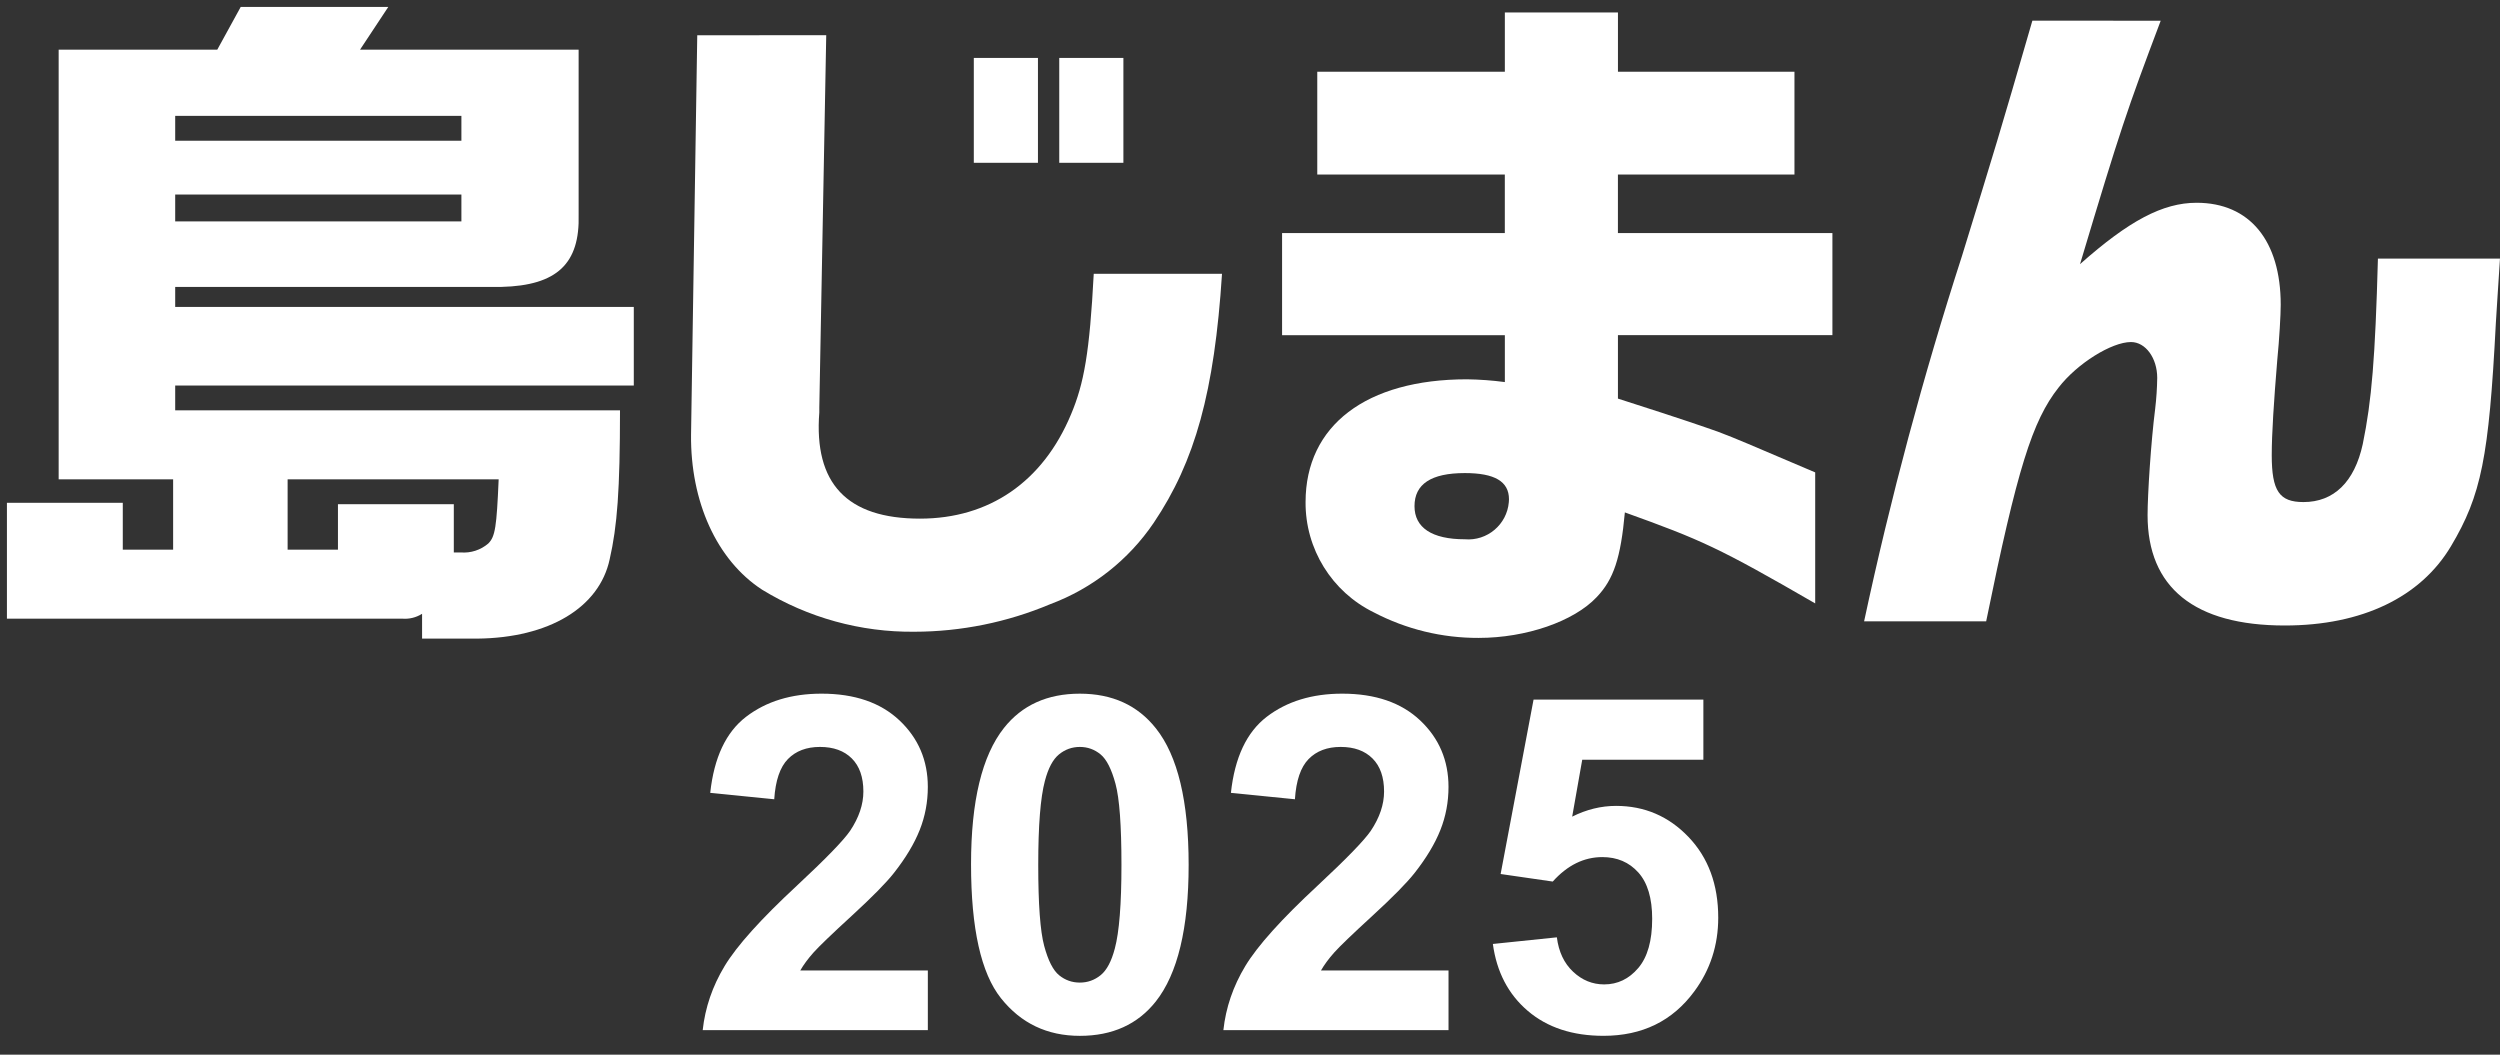
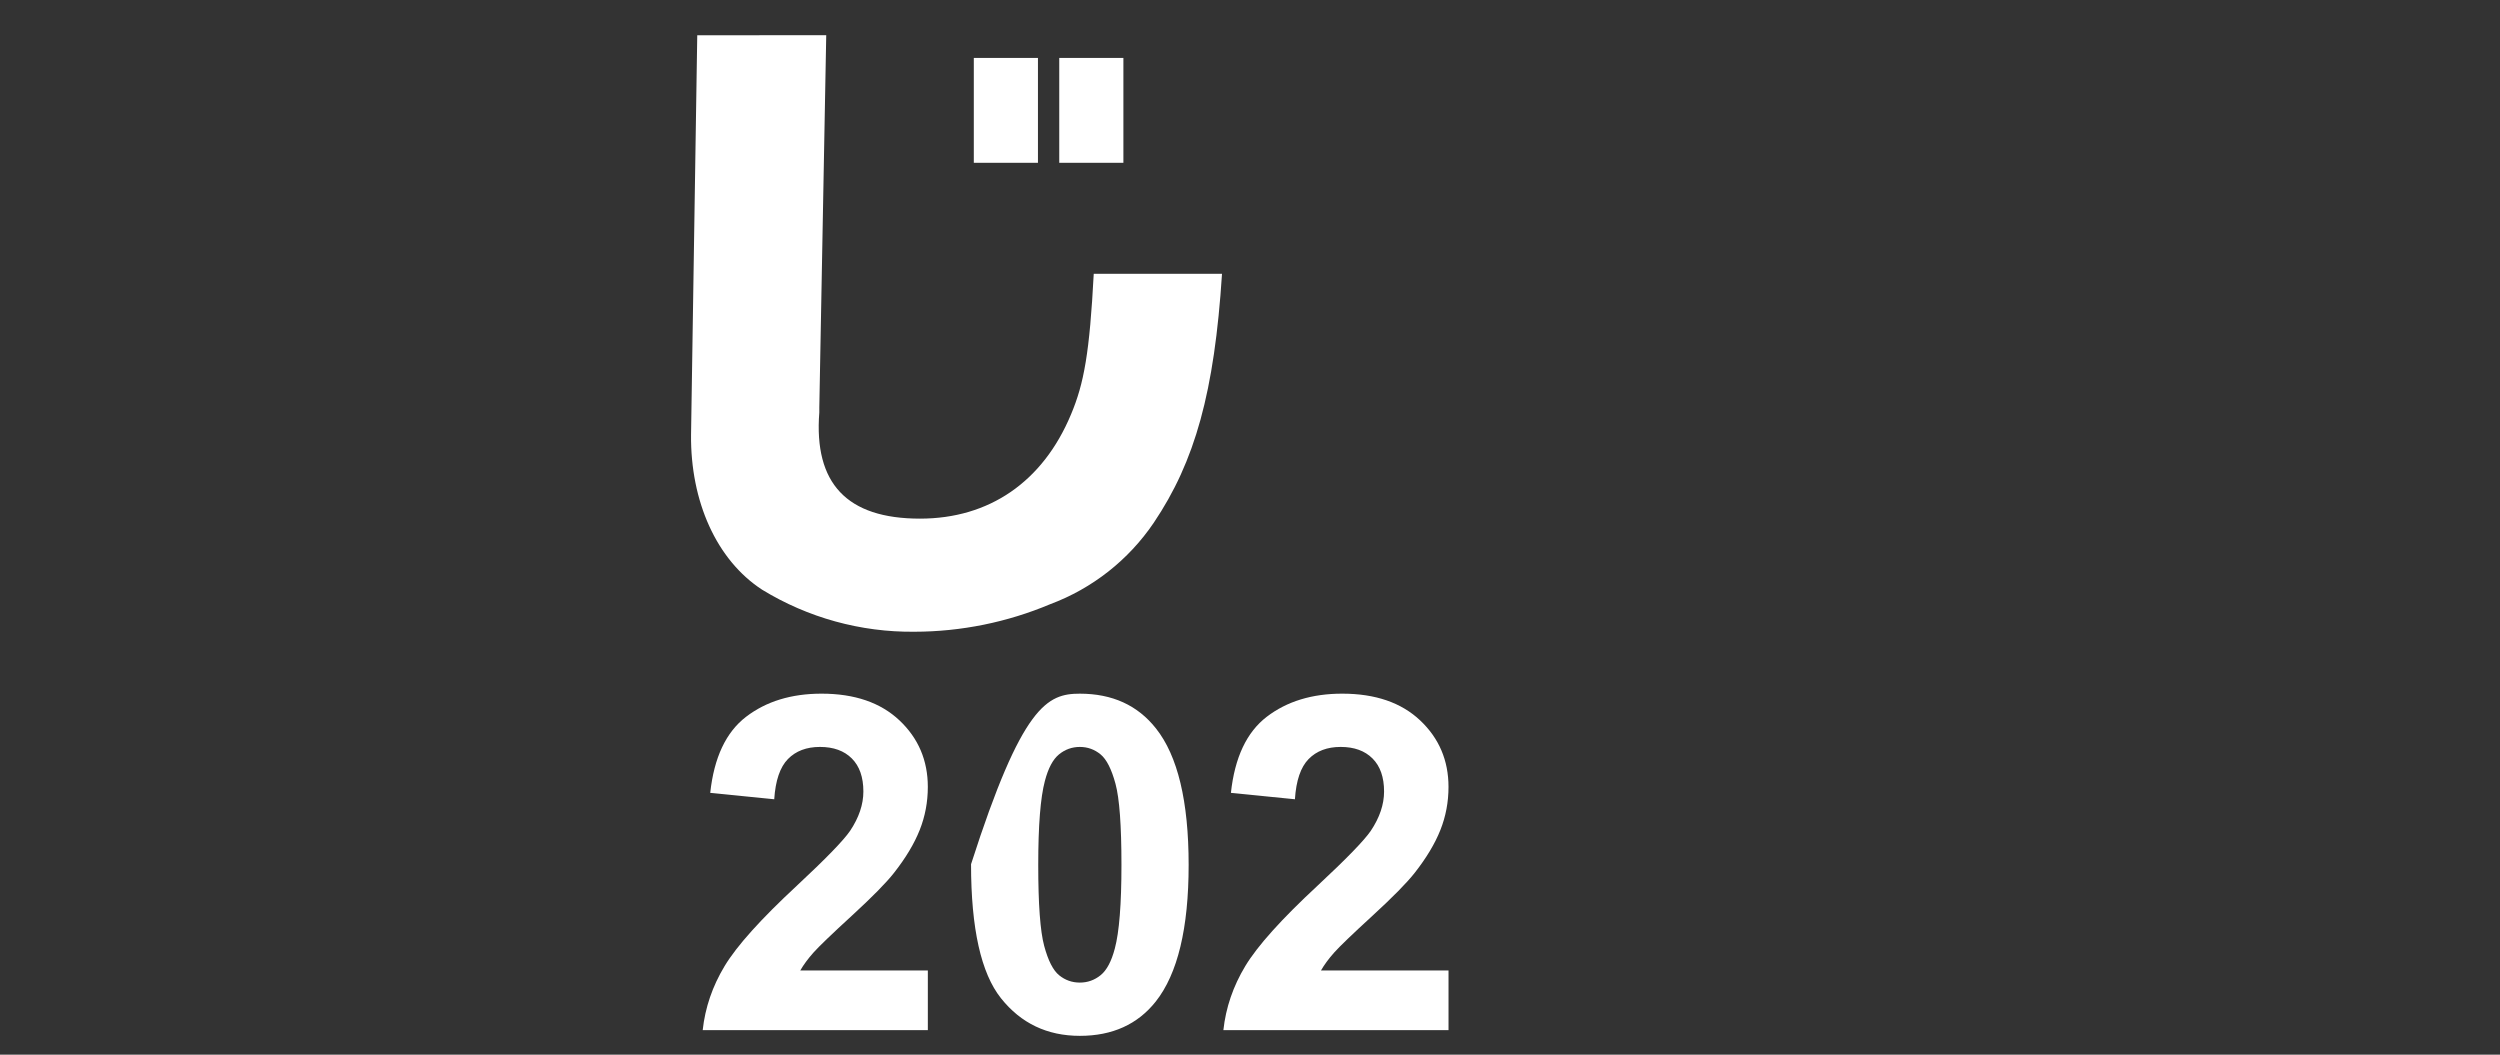
<svg xmlns="http://www.w3.org/2000/svg" version="1.1" id="レイヤー_1" x="0px" y="0px" width="180.5px" height="76.148px" viewBox="0 0 180.5 76.148" enable-background="new 0 0 180.5 76.148" xml:space="preserve">
  <rect x="0" y="0" width="180.5" height="76.148" fill="#333333" stroke="none" />
  <g id="logo_shimajiman_white" transform="translate(-0.5 -0.499)">
    <g id="グループ_45" transform="translate(1 0.999)">
-       <path id="パス_816" fill="#FFFFFF" d="M0,35.801h8.365v3.386H12v-5.08H3.735V3.088h11.451l1.693-3.087h10.655l-2.041,3.087    h15.784v11.899c0.1,3.535-1.544,5.129-5.577,5.228H12.149v1.444H45.26v5.676H12.149v1.792h32.115c0,5.775-0.2,8.365-0.746,10.755    c-0.747,3.484-4.382,5.675-9.56,5.726h-3.984v-1.792c-0.43,0.272-0.938,0.395-1.444,0.35H0V35.801z M32.813,7.868H12.149V9.66    h20.664V7.868z M32.813,13.544H12.149v1.94h20.664V13.544z M23.9,39.186v-3.285h8.365v3.485h0.5    c0.723,0.059,1.44-0.174,1.991-0.647c0.5-0.5,0.6-1.194,0.747-4.631H20.266v5.079L23.9,39.186z" />
      <path id="パス_817" fill="#FFFFFF" d="M59.154,2.042l-0.5,26.887v0.349c-0.4,5.13,1.992,7.668,7.27,7.668    c4.979,0,8.862-2.639,10.9-7.518c0.946-2.241,1.345-4.481,1.644-10.157h9.261c-0.548,8.515-1.942,13.543-4.929,17.975    c-1.819,2.687-4.43,4.739-7.469,5.875c-3.105,1.308-6.439,1.985-9.809,1.991c-3.879,0.041-7.691-1.012-11-3.037    c-3.286-2.142-5.178-6.373-5.128-11.2l0.448-28.829L59.154,2.042z M69.809,3.685h4.631v7.568h-4.631V3.685z M80.609,11.253h-4.631    V3.685h4.631V11.253z" />
-       <path id="パス_818" fill="#FFFFFF" d="M92.066,16.329h16.082v-4.23H94.607V4.681h13.543V0.399h8.166v4.282h12.744v7.418h-12.746    v4.23H131.8v7.369h-15.485v4.581c5.129,1.643,6.076,1.991,7.221,2.39c1.443,0.548,1.992,0.8,7.021,2.938v9.46    c-6.972-4.032-8.216-4.581-13.742-6.571c-0.301,3.286-0.801,4.83-2.041,6.124c-1.644,1.743-5.08,2.937-8.515,2.937    c-2.635,0.011-5.232-0.621-7.567-1.842c-3.038-1.488-4.954-4.585-4.93-7.967c0-5.526,4.383-8.862,11.651-8.862    c0.915,0.013,1.83,0.079,2.737,0.2v-3.384H92.066V16.329z M101.627,36.046c0,1.543,1.244,2.39,3.635,2.39    c1.616,0.138,3.038-1.063,3.175-2.679c0.007-0.069,0.01-0.14,0.011-0.209c0-1.295-1.045-1.892-3.186-1.892    C102.82,33.656,101.627,34.456,101.627,36.046" />
-       <path id="パス_819" fill="#FFFFFF" d="M155.503,0.996c-2.44,6.473-2.888,7.768-5.825,17.575    c3.535-3.136,5.975-4.431,8.415-4.431c3.835,0,6.075,2.738,6.075,7.369c0,0.7-0.1,2.489-0.249,3.983    c-0.249,3.036-0.399,5.327-0.399,6.871c0,2.589,0.547,3.386,2.289,3.386c2.191,0,3.686-1.444,4.282-4.184    c0.647-3.137,0.9-6.224,1.095-13.394h8.813c-0.149,2.141-0.249,3.984-0.3,4.681c-0.5,9.66-1.045,12.4-3.237,16.082    c-2.192,3.683-6.423,5.727-12,5.727c-6.522,0-9.907-2.739-9.907-7.968c0-1.493,0.248-5.326,0.547-7.668    c0.088-0.743,0.139-1.491,0.149-2.24c0-1.444-0.847-2.59-1.894-2.59c-1.394,0-3.883,1.544-5.228,3.286    c-1.892,2.391-2.987,5.876-5.228,16.879h-8.813c1.908-8.91,4.269-17.718,7.07-26.389c2.39-7.767,2.69-8.714,5.079-16.979    L155.503,0.996z" />
    </g>
  </g>
  <g>
    <path fill="#FFFFFF" d="M66.99,70.068v4.308H50.735c0.176-1.628,0.704-3.171,1.584-4.629s2.618-3.392,5.215-5.801   c2.09-1.947,3.372-3.268,3.845-3.961c0.638-0.957,0.957-1.903,0.957-2.838c0-1.034-0.278-1.829-0.833-2.385   s-1.323-0.833-2.302-0.833c-0.968,0-1.739,0.291-2.311,0.874c-0.572,0.583-0.902,1.552-0.99,2.904l-4.621-0.462   c0.275-2.552,1.139-4.384,2.591-5.495s3.268-1.667,5.446-1.667c2.387,0,4.263,0.644,5.627,1.931s2.046,2.889,2.046,4.803   c0,1.089-0.195,2.126-0.586,3.11c-0.391,0.985-1.009,2.017-1.856,3.095c-0.561,0.715-1.573,1.743-3.037,3.086   c-1.463,1.342-2.39,2.233-2.781,2.673c-0.391,0.44-0.707,0.869-0.949,1.287H66.99z" />
-     <path fill="#FFFFFF" d="M77.964,50.083c2.343,0,4.175,0.836,5.496,2.509c1.573,1.98,2.36,5.264,2.36,9.852   c0,4.577-0.792,7.866-2.376,9.869c-1.31,1.65-3.136,2.475-5.479,2.475c-2.354,0-4.252-0.904-5.693-2.714   c-1.441-1.81-2.162-5.036-2.162-9.679c0-4.555,0.792-7.833,2.376-9.836C73.794,50.908,75.621,50.083,77.964,50.083z M77.964,53.929   c-0.561,0-1.062,0.179-1.501,0.536c-0.44,0.357-0.782,0.998-1.023,1.922c-0.319,1.2-0.479,3.219-0.479,6.057   c0,2.839,0.143,4.789,0.429,5.851c0.286,1.062,0.646,1.769,1.081,2.12c0.435,0.353,0.933,0.528,1.494,0.528   s1.062-0.179,1.502-0.536c0.44-0.357,0.781-0.998,1.023-1.923c0.319-1.188,0.479-3.201,0.479-6.04c0-2.838-0.143-4.788-0.429-5.85   s-0.646-1.771-1.081-2.129C79.023,54.108,78.525,53.929,77.964,53.929z" />
+     <path fill="#FFFFFF" d="M77.964,50.083c2.343,0,4.175,0.836,5.496,2.509c1.573,1.98,2.36,5.264,2.36,9.852   c0,4.577-0.792,7.866-2.376,9.869c-1.31,1.65-3.136,2.475-5.479,2.475c-2.354,0-4.252-0.904-5.693-2.714   c-1.441-1.81-2.162-5.036-2.162-9.679C73.794,50.908,75.621,50.083,77.964,50.083z M77.964,53.929   c-0.561,0-1.062,0.179-1.501,0.536c-0.44,0.357-0.782,0.998-1.023,1.922c-0.319,1.2-0.479,3.219-0.479,6.057   c0,2.839,0.143,4.789,0.429,5.851c0.286,1.062,0.646,1.769,1.081,2.12c0.435,0.353,0.933,0.528,1.494,0.528   s1.062-0.179,1.502-0.536c0.44-0.357,0.781-0.998,1.023-1.923c0.319-1.188,0.479-3.201,0.479-6.04c0-2.838-0.143-4.788-0.429-5.85   s-0.646-1.771-1.081-2.129C79.023,54.108,78.525,53.929,77.964,53.929z" />
    <path fill="#FFFFFF" d="M104.583,70.068v4.308H88.328c0.176-1.628,0.704-3.171,1.584-4.629c0.88-1.458,2.618-3.392,5.215-5.801   c2.09-1.947,3.372-3.268,3.845-3.961c0.639-0.957,0.958-1.903,0.958-2.838c0-1.034-0.278-1.829-0.834-2.385   s-1.323-0.833-2.302-0.833c-0.969,0-1.738,0.291-2.311,0.874s-0.902,1.552-0.99,2.904l-4.621-0.462   c0.275-2.552,1.139-4.384,2.59-5.495c1.453-1.111,3.269-1.667,5.446-1.667c2.388,0,4.264,0.644,5.628,1.931   c1.363,1.287,2.046,2.889,2.046,4.803c0,1.089-0.195,2.126-0.586,3.11c-0.391,0.985-1.01,2.017-1.856,3.095   c-0.562,0.715-1.573,1.743-3.036,3.086c-1.464,1.342-2.391,2.233-2.781,2.673c-0.391,0.44-0.707,0.869-0.948,1.287H104.583z" />
-     <path fill="#FFFFFF" d="M107.785,68.154l4.62-0.479c0.133,1.046,0.522,1.873,1.172,2.483c0.649,0.611,1.397,0.916,2.244,0.916   c0.969,0,1.788-0.393,2.459-1.18c0.671-0.786,1.007-1.972,1.007-3.557c0-1.485-0.333-2.599-0.998-3.342   c-0.666-0.742-1.532-1.113-2.6-1.113c-1.331,0-2.524,0.589-3.581,1.766l-3.763-0.545l2.377-12.591h12.261v4.34h-8.746l-0.726,4.109   c1.033-0.518,2.09-0.776,3.168-0.776c2.058,0,3.801,0.749,5.231,2.245c1.43,1.496,2.146,3.438,2.146,5.825   c0,1.991-0.578,3.769-1.733,5.33c-1.573,2.135-3.757,3.201-6.551,3.201c-2.233,0-4.055-0.599-5.463-1.798   S108.06,70.178,107.785,68.154z" />
  </g>
</svg>